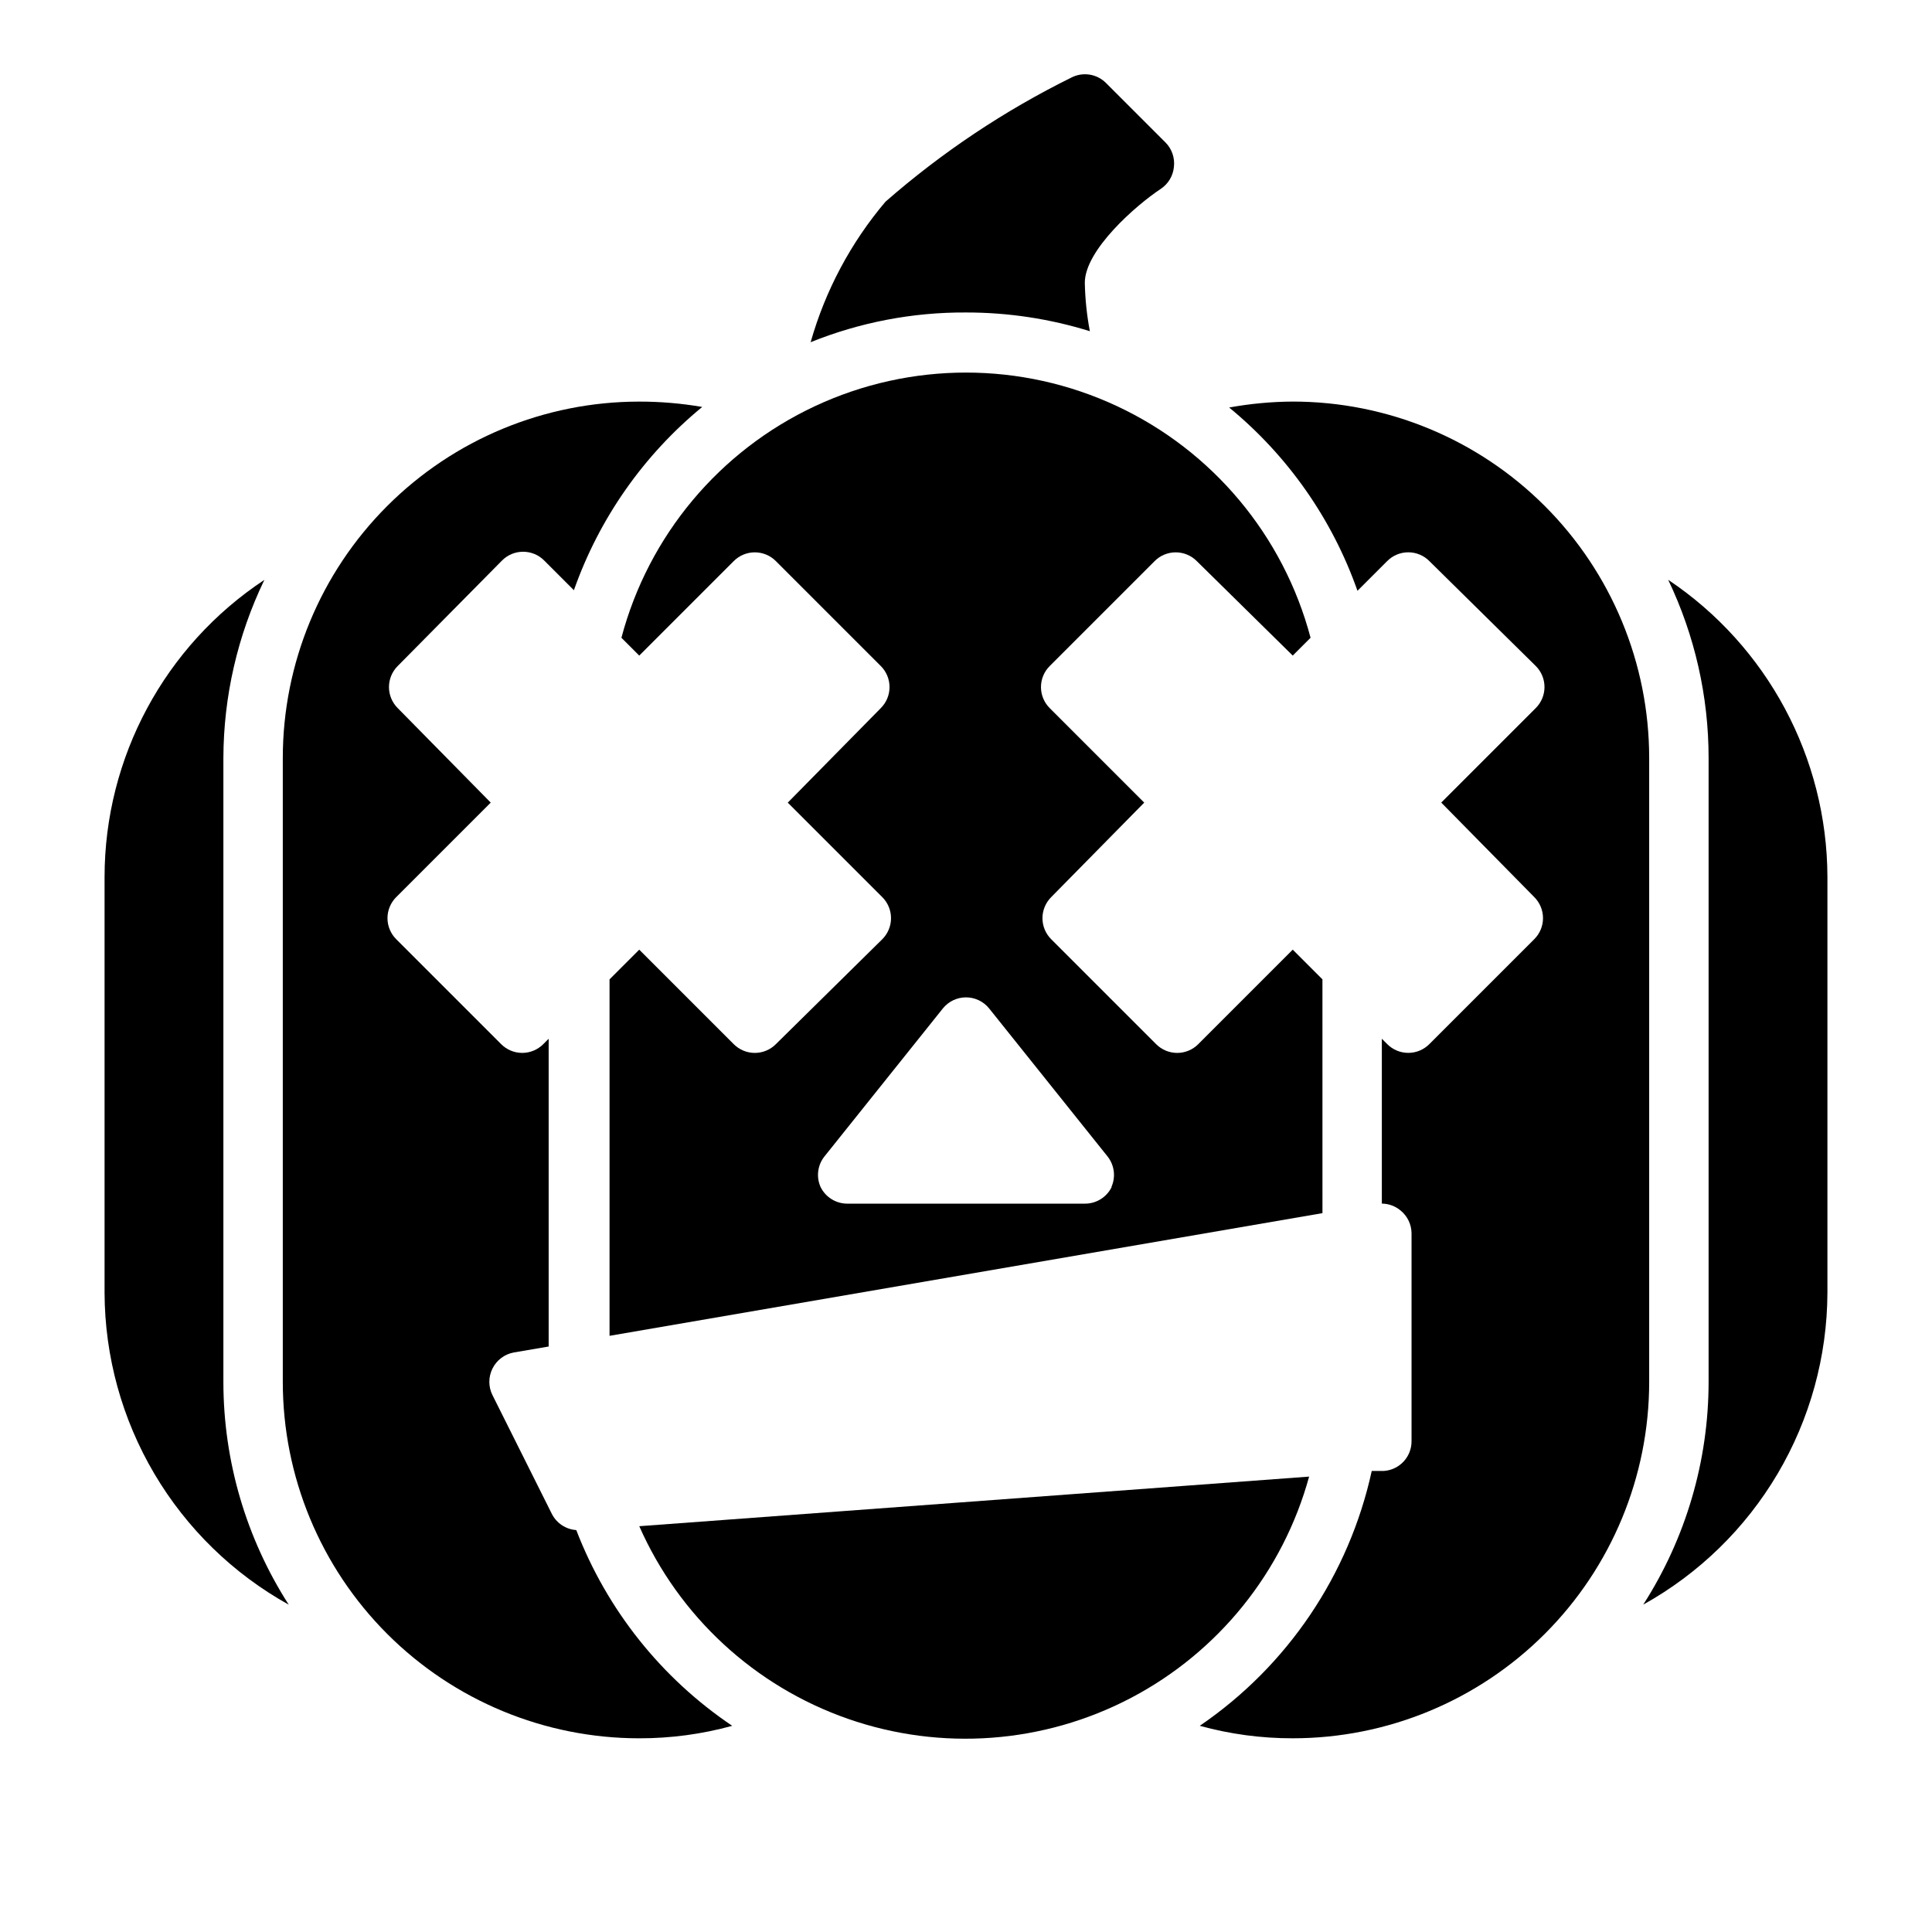
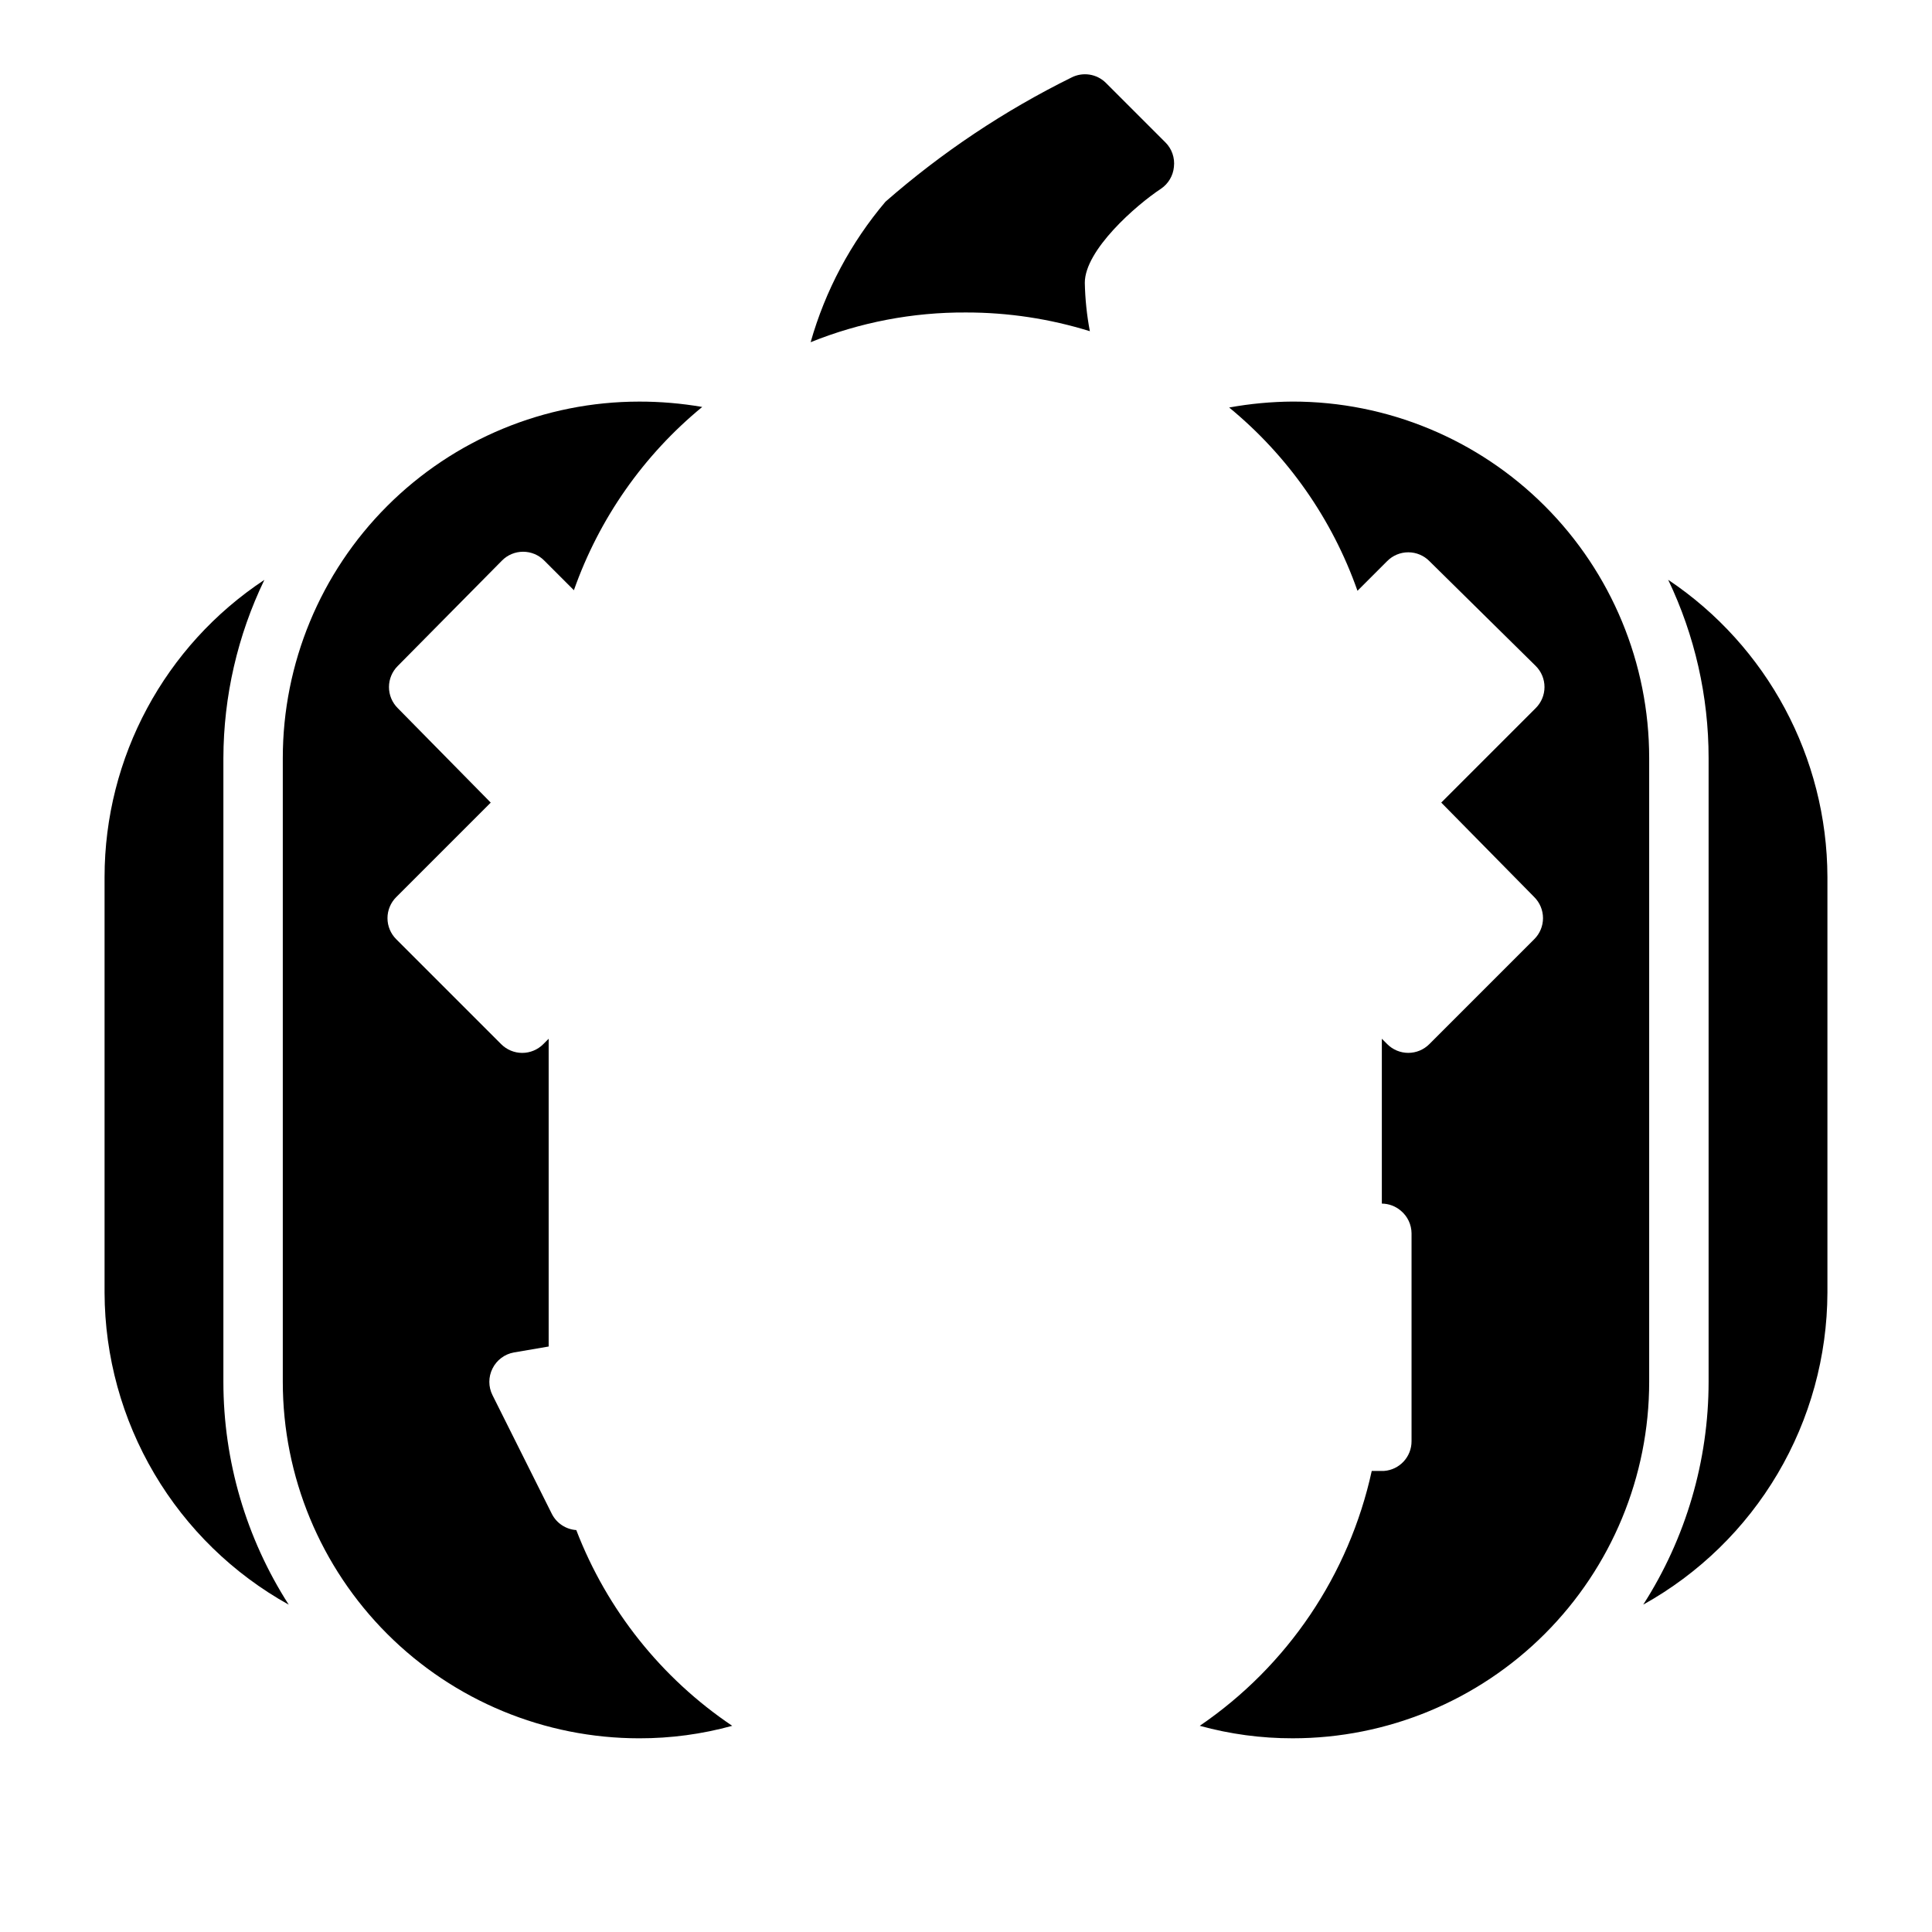
<svg xmlns="http://www.w3.org/2000/svg" fill="#000000" width="800px" height="800px" version="1.1" viewBox="144 144 512 512">
  <g>
-     <path d="m455.1 188.24c-0.219 2.32-1.461 4.426-3.383 5.746-6.691 4.406-20.23 16.293-20.23 24.953 0.086 4.309 0.535 8.598 1.336 12.832-10.629-3.301-21.695-4.973-32.824-4.961-14.105-0.078-28.09 2.598-41.172 7.875 3.883-13.688 10.645-26.383 19.836-37.234 14.93-13.062 31.496-24.121 49.281-32.906 3.027-1.551 6.715-0.98 9.129 1.418l15.742 15.742h0.004c1.727 1.707 2.57 4.121 2.281 6.535z" />
+     <path d="m455.1 188.24c-0.219 2.32-1.461 4.426-3.383 5.746-6.691 4.406-20.23 16.293-20.23 24.953 0.086 4.309 0.535 8.598 1.336 12.832-10.629-3.301-21.695-4.973-32.824-4.961-14.105-0.078-28.09 2.598-41.172 7.875 3.883-13.688 10.645-26.383 19.836-37.234 14.93-13.062 31.496-24.121 49.281-32.906 3.027-1.551 6.715-0.98 9.129 1.418l15.742 15.742h0.004c1.727 1.707 2.57 4.121 2.281 6.535" />
    <path d="m203.2 510.21v-165.31c0.043-16.359 3.754-32.5 10.863-47.23-26.426 17.477-42.328 47.035-42.352 78.719v110.21c0.055 16.871 4.609 33.426 13.188 47.953 8.578 14.527 20.871 26.508 35.617 34.703-11.301-17.617-17.312-38.109-17.316-59.039z" />
    <path d="m338.05 601.36c-8.027 2.211-16.316 3.324-24.641 3.309-25.055 0-49.082-9.953-66.797-27.668s-27.668-41.742-27.668-66.797v-165.31c0-25.055 9.953-49.082 27.668-66.797s41.742-27.668 66.797-27.668c5.594-0.008 11.176 0.469 16.688 1.418-15.559 12.777-27.32 29.578-34.008 48.57l-7.871-7.871c-1.477-1.492-3.488-2.328-5.59-2.328-2.098 0-4.109 0.836-5.586 2.328l-27.633 27.945c-1.488 1.477-2.328 3.488-2.328 5.59 0 2.098 0.84 4.109 2.328 5.586l24.641 25.035-25.031 25.031h-0.004c-1.488 1.48-2.328 3.492-2.328 5.59 0 2.098 0.84 4.113 2.328 5.59l27.789 27.789c1.48 1.488 3.492 2.328 5.59 2.328s4.109-0.84 5.59-2.328l1.418-1.418v81.555l-9.211 1.574c-2.457 0.438-4.559 2.016-5.668 4.25-1.125 2.231-1.125 4.856 0 7.086l15.742 31.488c1.262 2.449 3.707 4.059 6.457 4.25 8.121 21.125 22.551 39.238 41.328 51.875z" />
    <path d="m586.09 297.66c7.055 14.742 10.711 30.883 10.707 47.23v165.31c-0.008 20.93-6.019 41.422-17.32 59.039 14.746-8.195 27.043-20.176 35.621-34.703 8.578-14.527 13.129-31.082 13.188-47.953v-110.21c-0.102-31.625-15.918-61.129-42.195-78.719z" />
    <path d="m581.05 344.89v165.31c0 25.055-9.953 49.082-27.668 66.797-17.715 17.715-41.742 27.668-66.797 27.668-8.324 0.016-16.613-1.098-24.637-3.309 23.262-15.863 39.57-40.031 45.578-67.539h3.227c4.133-0.293 7.332-3.731 7.32-7.875v-55.102c-0.02-2.316-1.055-4.504-2.832-5.984-1.406-1.203-3.191-1.871-5.039-1.887v-43.691l1.418 1.418c1.477 1.488 3.488 2.328 5.59 2.328 2.098 0 4.109-0.84 5.586-2.328l27.789-27.789c1.492-1.477 2.328-3.492 2.328-5.59 0-2.098-0.836-4.109-2.328-5.59l-24.641-25.031 25.035-25.035c1.488-1.477 2.328-3.488 2.328-5.586 0-2.102-0.84-4.113-2.328-5.59l-28.184-27.789c-1.477-1.492-3.488-2.328-5.586-2.328-2.102 0-4.113 0.836-5.59 2.328l-7.871 7.871h-0.004c-6.684-18.992-18.445-35.789-34.004-48.57 5.559-1.012 11.195-1.539 16.844-1.574 25.055 0 49.082 9.953 66.797 27.668 17.715 17.715 27.668 41.742 27.668 66.797z" />
-     <path d="m313.41 548.46 177.52-13.145c-6.926 25.23-24.008 46.461-47.176 58.629-23.164 12.164-50.34 14.18-75.043 5.559-24.707-8.621-44.73-27.105-55.297-51.043z" />
-     <path d="m486.59 395.67-25.031 25.031v0.004c-1.48 1.488-3.492 2.328-5.59 2.328s-4.109-0.84-5.59-2.328l-27.789-27.789c-1.488-1.477-2.328-3.492-2.328-5.59 0-2.098 0.84-4.109 2.328-5.59l24.641-25.031-25.031-25.031v-0.004c-1.492-1.477-2.332-3.488-2.332-5.586 0-2.102 0.84-4.113 2.332-5.59l27.789-27.789h-0.004c1.48-1.492 3.492-2.328 5.59-2.328 2.102 0 4.113 0.836 5.59 2.328l25.426 25.031 4.723-4.723c-7.164-27.051-25.957-49.535-51.309-61.387-25.355-11.852-54.656-11.852-80.012 0-25.352 11.852-44.145 34.336-51.309 61.387l4.723 4.723 25.031-25.031c1.48-1.492 3.492-2.328 5.59-2.328 2.102 0 4.113 0.836 5.59 2.328l27.789 27.789c1.488 1.477 2.328 3.488 2.328 5.59 0 2.098-0.84 4.109-2.328 5.586l-24.641 25.035 25.031 25.031h0.004c1.488 1.48 2.328 3.492 2.328 5.59 0 2.098-0.84 4.113-2.328 5.59l-28.184 27.789c-1.477 1.488-3.488 2.328-5.59 2.328-2.098 0-4.109-0.84-5.59-2.328l-25.031-25.035-7.871 7.871v94.465l188.93-32.512-0.004-61.953zm-48.02 62.977c-1.344 2.672-4.09 4.352-7.082 4.332h-62.977c-3.031-0.012-5.785-1.754-7.086-4.488-1.125-2.602-0.766-5.609 0.945-7.871l31.488-39.359v-0.004c1.492-1.859 3.75-2.945 6.141-2.945 2.387 0 4.644 1.086 6.141 2.945l31.488 39.359-0.004 0.004c1.711 2.262 2.074 5.269 0.945 7.871z" />
  </g>
</svg>